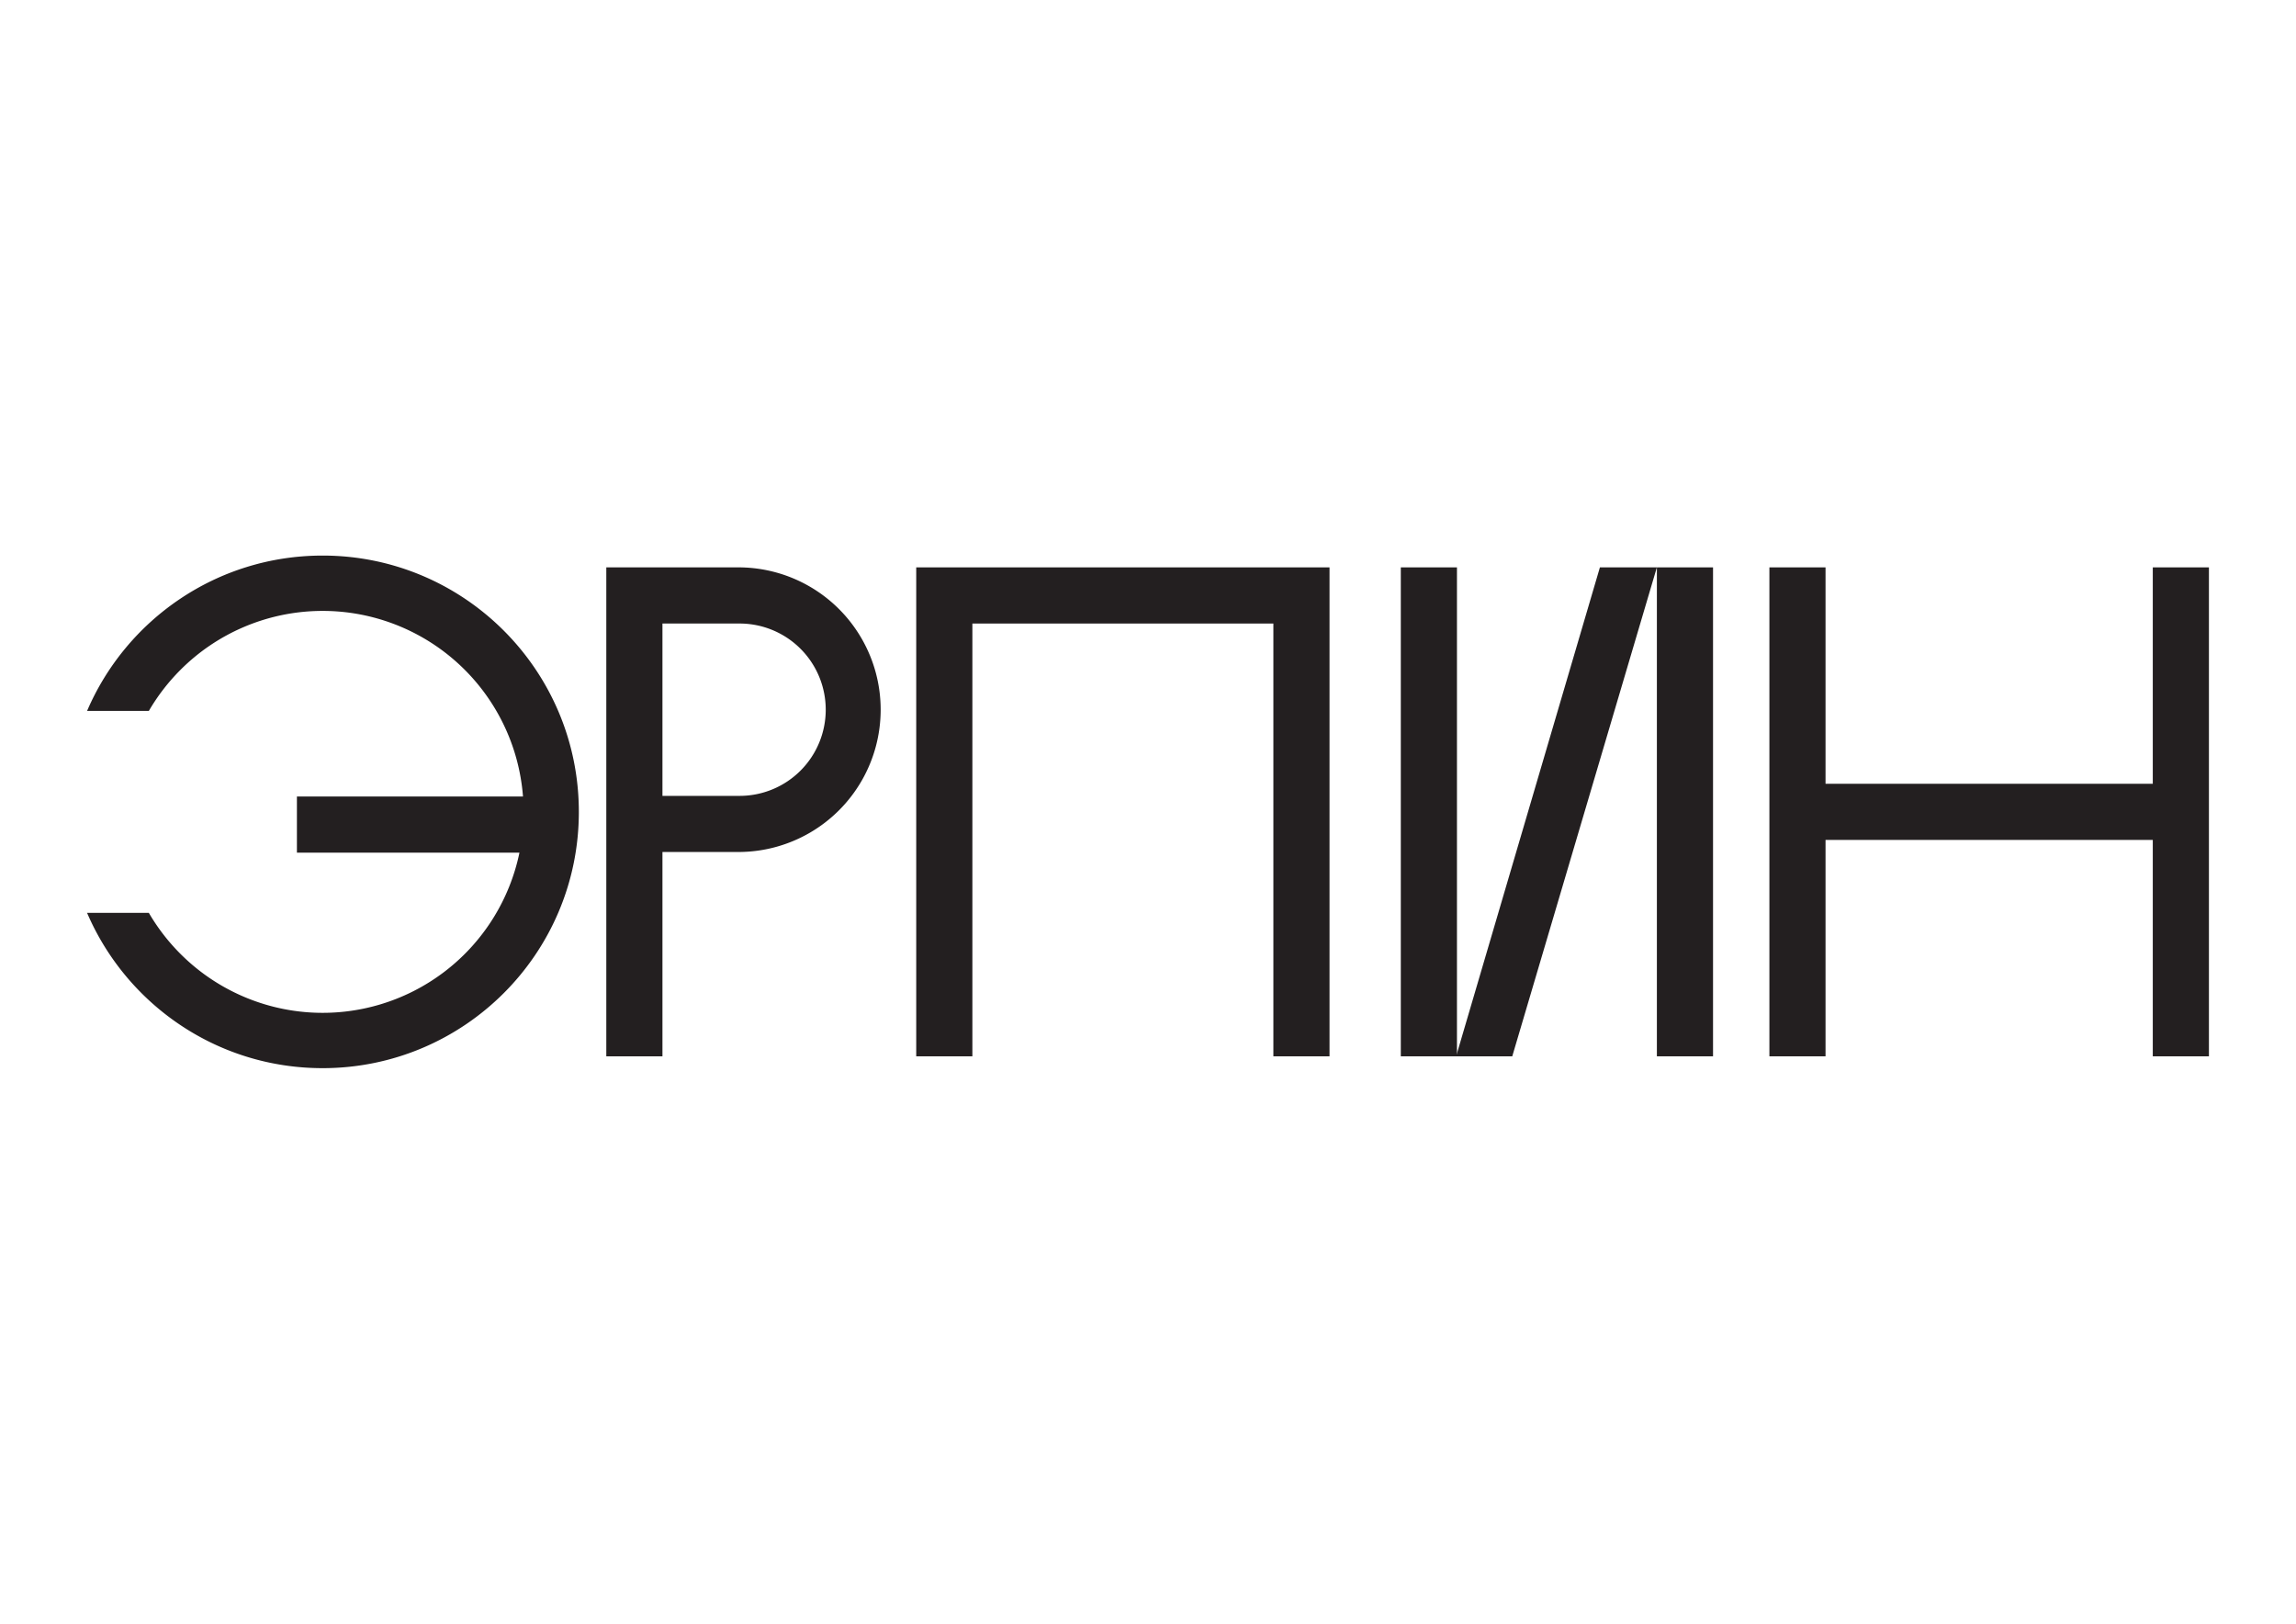
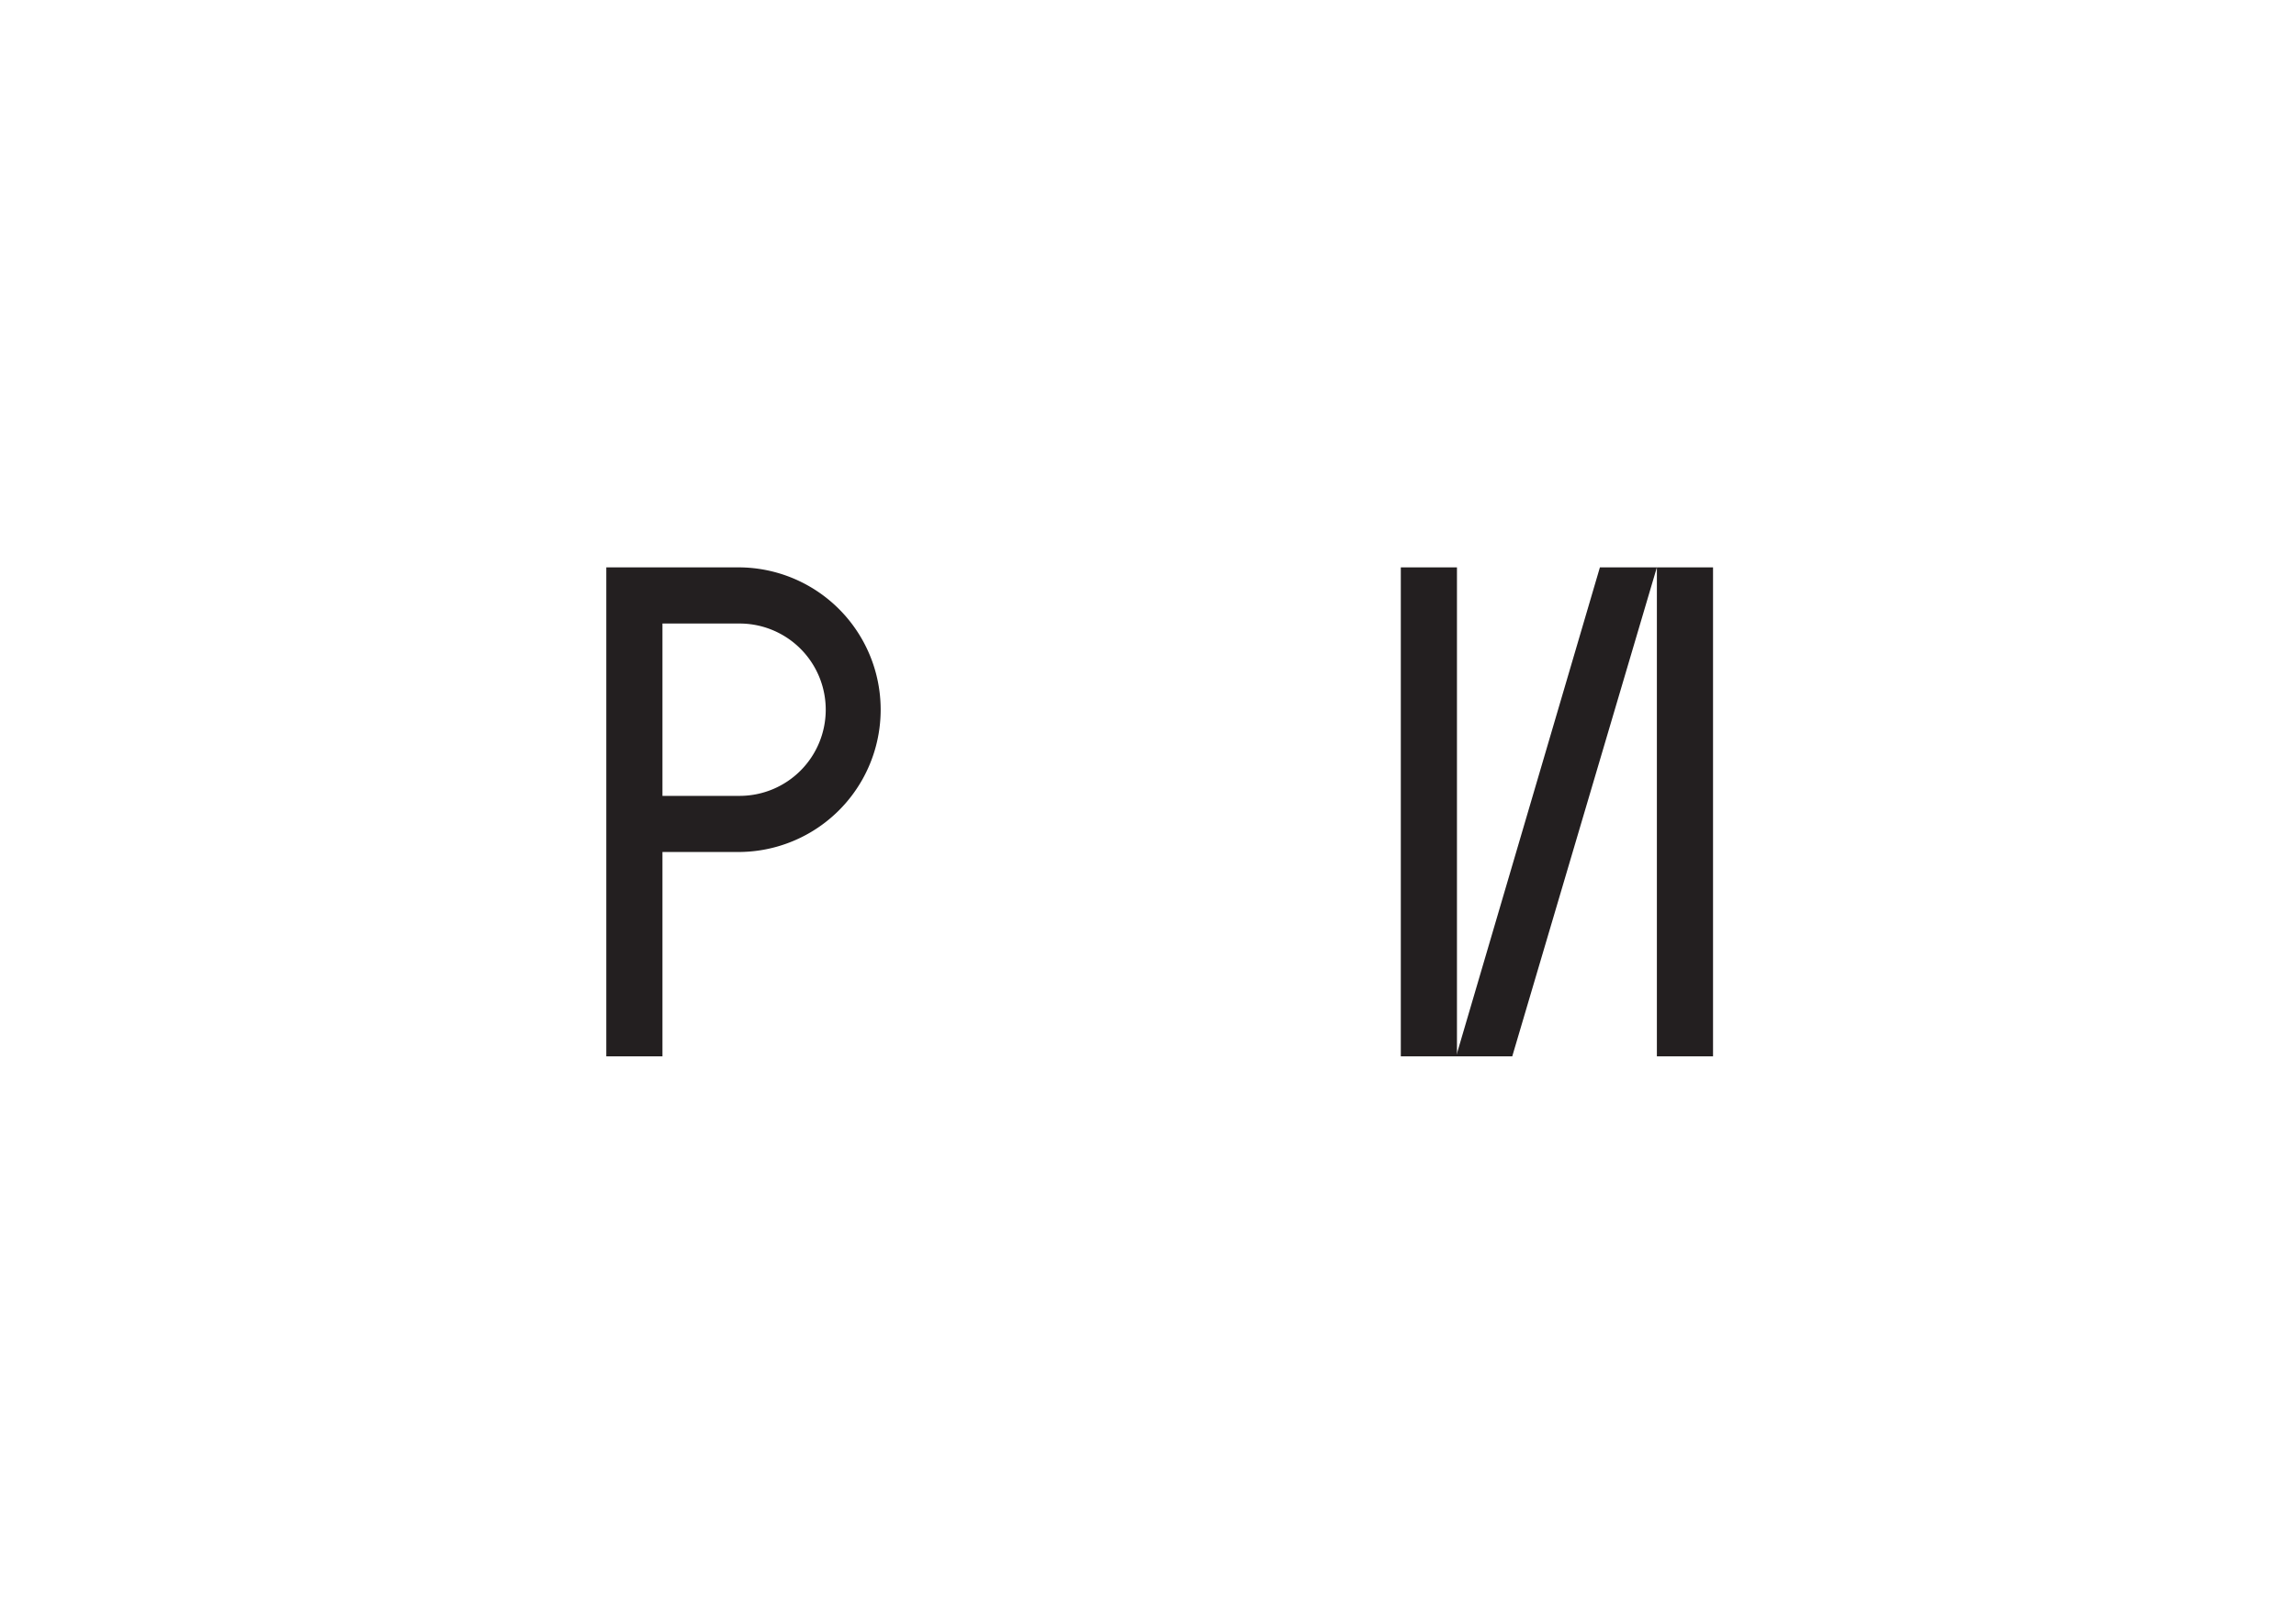
<svg xmlns="http://www.w3.org/2000/svg" id="Layer_1" data-name="Layer 1" viewBox="0 0 2164.02 1530.11">
  <defs>
    <style>.cls-1{fill:#231f20;}</style>
  </defs>
-   <polygon class="cls-1" points="1253.1 534.67 863.56 534.67 863.56 995.44 916.48 995.44 916.48 587.59 1200.18 587.59 1200.18 995.44 1253.1 995.44 1253.1 534.67" />
-   <polygon class="cls-1" points="2029.04 534.67 2029.04 738.6 1720.6 738.6 1720.6 534.67 1667.69 534.67 1667.69 995.44 1720.6 995.44 1720.6 791.51 2029.04 791.51 2029.04 995.44 2081.95 995.44 2081.95 534.67 2029.04 534.67" />
  <rect class="cls-1" x="1561.64" y="534.67" width="52.92" height="460.77" />
  <rect class="cls-1" x="1320.29" y="534.67" width="52.92" height="460.77" />
  <path class="cls-1" d="M778.27,668.77A81.19,81.19,0,0,1,697.09,750H624.37V587.59h72.72a81.19,81.19,0,0,1,81.18,81.18m-81.18-134.1H571.45V995.44h52.92V802.88h72.72a134.11,134.11,0,0,0,0-268.21" />
  <polygon class="cls-1" points="1561.63 534.67 1507.94 534.67 1372.42 995.44 1425.33 995.44 1561.63 534.67" />
-   <path class="cls-1" d="M304.09,523.55c-99.59,0-185.09,60.29-222,146.37h58.21a190.57,190.57,0,0,1,29.91-38.78A189.39,189.39,0,0,1,492.93,750.57H279.85v52.92H489.59A189.43,189.43,0,0,1,170.18,899a190.51,190.51,0,0,1-29.91-38.77H82.06c36.94,86.07,122.44,146.36,222,146.36,133.38,0,241.51-108.12,241.51-241.5S437.47,523.55,304.09,523.55" />
</svg>